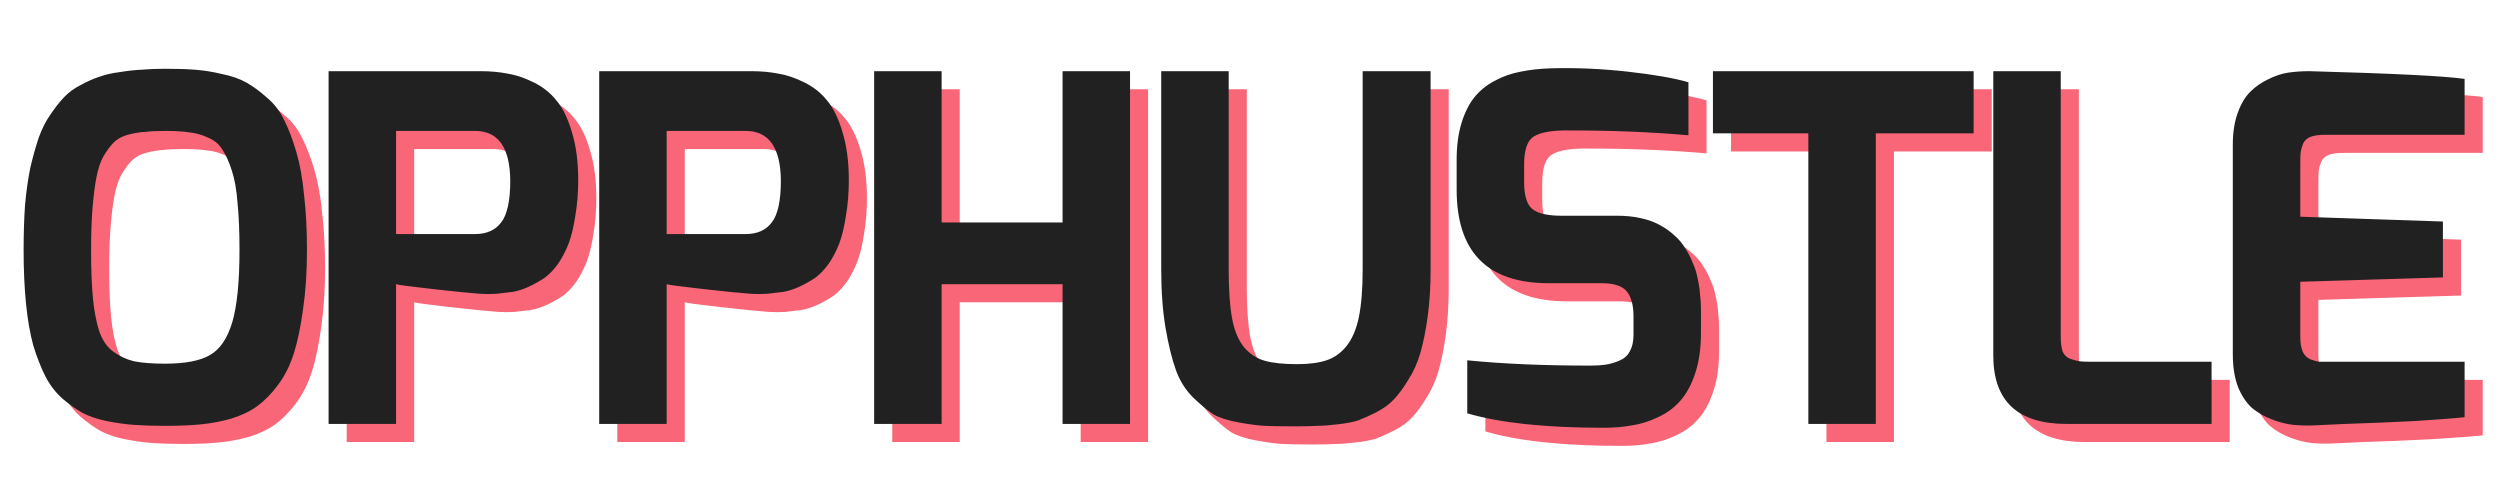
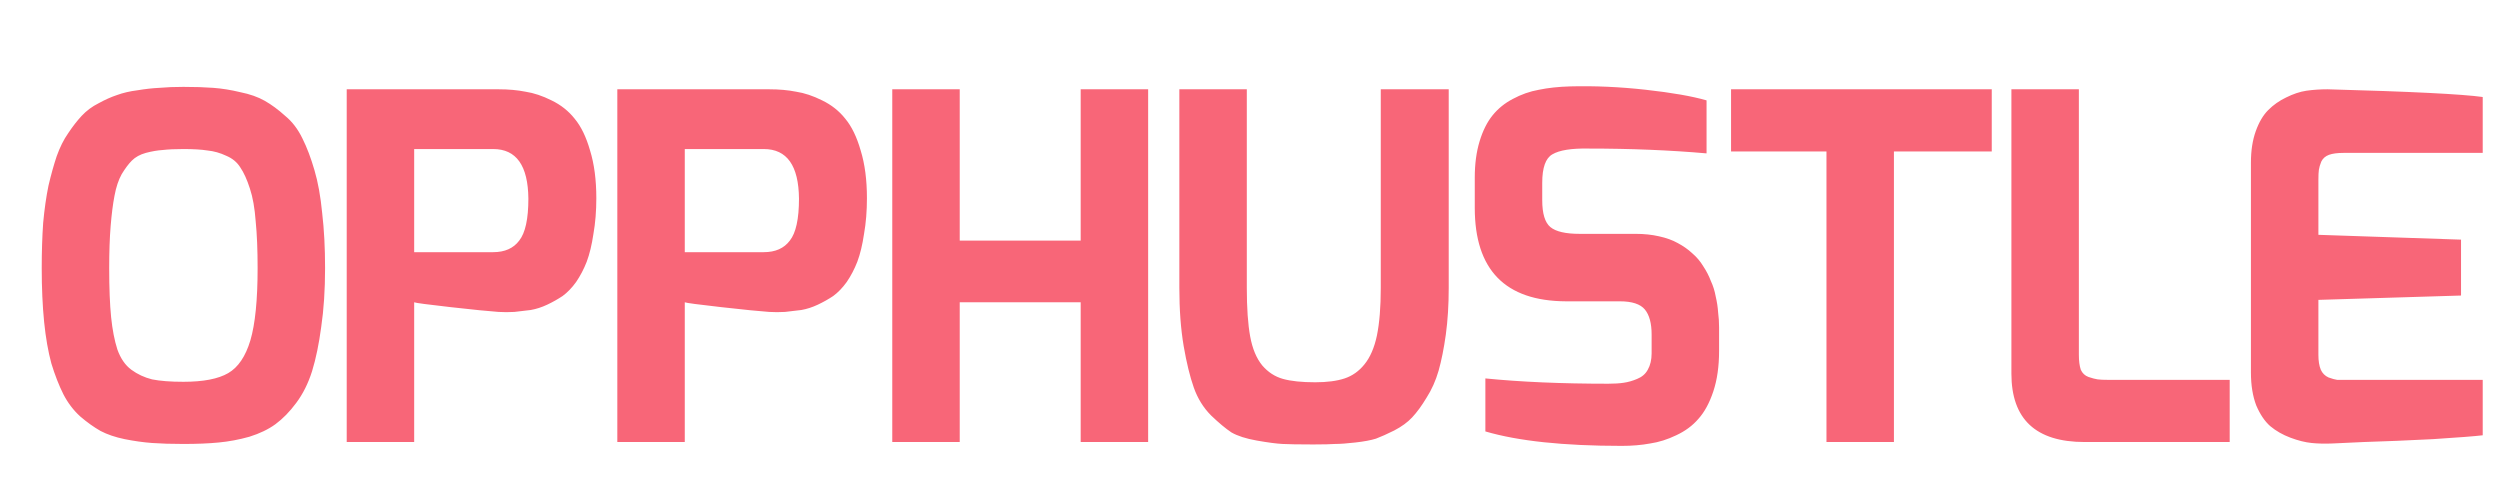
<svg xmlns="http://www.w3.org/2000/svg" width="690" height="138" viewBox="0 0 690 138" fill="none">
-   <path d="M11.517 73.987C11.517 69.465 11.65 65.298 11.916 61.485C12.271 57.672 12.758 54.259 13.379 51.244C14.088 48.229 14.842 45.525 15.64 43.131C16.527 40.648 17.591 38.52 18.832 36.747C20.073 34.885 21.315 33.289 22.556 31.959C23.886 30.54 25.438 29.388 27.211 28.501C28.984 27.526 30.669 26.772 32.265 26.24C33.95 25.619 35.856 25.176 37.984 24.91C40.112 24.555 42.107 24.334 43.969 24.245C45.92 24.068 48.136 23.979 50.619 23.979C53.811 23.979 56.56 24.068 58.865 24.245C61.259 24.422 63.742 24.821 66.313 25.442C68.973 25.974 71.234 26.772 73.096 27.836C74.958 28.9 76.82 30.274 78.682 31.959C80.633 33.555 82.229 35.639 83.47 38.21C84.711 40.693 85.82 43.619 86.795 46.988C87.77 50.269 88.48 54.214 88.923 58.825C89.455 63.347 89.721 68.401 89.721 73.987C89.721 80.016 89.366 85.425 88.657 90.213C88.036 94.912 87.194 98.991 86.13 102.449C85.066 105.818 83.603 108.744 81.741 111.227C79.968 113.621 78.061 115.572 76.022 117.079C74.071 118.498 71.677 119.65 68.84 120.537C66.003 121.335 63.165 121.867 60.328 122.133C57.579 122.399 54.343 122.532 50.619 122.532C47.338 122.532 44.457 122.443 41.974 122.266C39.58 122.089 37.053 121.734 34.393 121.202C31.822 120.67 29.605 119.916 27.743 118.941C25.881 117.877 24.019 116.547 22.157 114.951C20.295 113.266 18.743 111.227 17.502 108.833C16.261 106.35 15.152 103.513 14.177 100.321C13.29 97.04 12.625 93.228 12.182 88.883C11.739 84.45 11.517 79.484 11.517 73.987ZM30.137 73.987C30.137 79.484 30.314 84.006 30.669 87.553C31.024 91.011 31.6 93.981 32.398 96.464C33.285 98.947 34.57 100.809 36.255 102.05C37.94 103.291 39.846 104.178 41.974 104.71C44.191 105.153 47.072 105.375 50.619 105.375C56.116 105.375 60.239 104.577 62.988 102.981C65.737 101.385 67.776 98.37 69.106 93.937C70.436 89.415 71.101 82.765 71.101 73.987C71.101 68.933 70.924 64.633 70.569 61.086C70.303 57.451 69.771 54.436 68.973 52.042C68.175 49.559 67.288 47.609 66.313 46.19C65.426 44.771 64.141 43.707 62.456 42.998C60.771 42.2 59.042 41.712 57.269 41.535C55.584 41.269 53.368 41.136 50.619 41.136C48.314 41.136 46.407 41.225 44.9 41.402C43.481 41.491 41.93 41.757 40.245 42.2C38.649 42.643 37.363 43.353 36.388 44.328C35.501 45.215 34.57 46.456 33.595 48.052C32.708 49.648 32.043 51.643 31.6 54.037C31.157 56.342 30.802 59.135 30.536 62.416C30.27 65.697 30.137 69.554 30.137 73.987ZM95.692 122V24.644H137.587C140.336 24.644 142.819 24.866 145.035 25.309C147.341 25.664 149.735 26.462 152.217 27.703C154.789 28.944 156.917 30.629 158.601 32.757C160.375 34.885 161.793 37.811 162.857 41.535C164.01 45.259 164.586 49.648 164.586 54.702C164.586 58.249 164.32 61.529 163.788 64.544C163.345 67.559 162.724 70.13 161.926 72.258C161.128 74.297 160.153 76.159 159 77.844C157.848 79.44 156.606 80.726 155.276 81.701C153.946 82.588 152.528 83.386 151.02 84.095C149.513 84.804 148.006 85.292 146.498 85.558C144.991 85.735 143.484 85.913 141.976 86.09C140.469 86.179 139.006 86.179 137.587 86.09C135.016 85.913 130.583 85.469 124.287 84.76C117.992 84.051 114.667 83.607 114.312 83.43V122H95.692ZM114.312 69.598H136.124C139.316 69.598 141.71 68.534 143.306 66.406C144.991 64.278 145.833 60.421 145.833 54.835C145.745 45.702 142.508 41.136 136.124 41.136H114.312V69.598ZM170.38 122V24.644H212.275C215.024 24.644 217.507 24.866 219.723 25.309C222.029 25.664 224.423 26.462 226.905 27.703C229.477 28.944 231.605 30.629 233.289 32.757C235.063 34.885 236.481 37.811 237.545 41.535C238.698 45.259 239.274 49.648 239.274 54.702C239.274 58.249 239.008 61.529 238.476 64.544C238.033 67.559 237.412 70.13 236.614 72.258C235.816 74.297 234.841 76.159 233.688 77.844C232.536 79.44 231.294 80.726 229.964 81.701C228.634 82.588 227.216 83.386 225.708 84.095C224.201 84.804 222.694 85.292 221.186 85.558C219.679 85.735 218.172 85.913 216.664 86.09C215.157 86.179 213.694 86.179 212.275 86.09C209.704 85.913 205.271 85.469 198.975 84.76C192.68 84.051 189.355 83.607 189 83.43V122H170.38ZM189 69.598H210.812C214.004 69.598 216.398 68.534 217.994 66.406C219.679 64.278 220.521 60.421 220.521 54.835C220.433 45.702 217.196 41.136 210.812 41.136H189V69.598ZM246.265 122V24.644H264.885V66.406H298.268V24.644H316.888V122H298.268V83.43H264.885V122H246.265ZM325.499 79.44V24.644H344.119V79.44C344.119 85.026 344.429 89.504 345.05 92.873C345.67 96.242 346.779 98.902 348.375 100.853C349.971 102.715 351.877 103.956 354.094 104.577C356.31 105.198 359.281 105.508 363.005 105.508C366.285 105.508 368.99 105.153 371.118 104.444C373.246 103.735 375.063 102.449 376.571 100.587C378.167 98.636 379.319 95.976 380.029 92.607C380.738 89.149 381.093 84.76 381.093 79.44V24.644H399.846V79.44C399.846 84.139 399.58 88.44 399.048 92.341C398.516 96.154 397.851 99.479 397.053 102.316C396.255 105.065 395.147 107.547 393.728 109.764C392.398 111.981 391.068 113.798 389.738 115.217C388.497 116.547 386.856 117.744 384.817 118.808C382.866 119.783 381.181 120.537 379.763 121.069C378.344 121.512 376.438 121.867 374.044 122.133C371.738 122.399 369.876 122.532 368.458 122.532C367.128 122.621 365.31 122.665 363.005 122.665C362.739 122.665 362.295 122.665 361.675 122.665C358.305 122.665 355.734 122.621 353.961 122.532C352.276 122.443 349.926 122.133 346.912 121.601C343.897 121.069 341.547 120.315 339.863 119.34C338.267 118.276 336.405 116.724 334.277 114.685C332.149 112.557 330.553 109.986 329.489 106.971C328.425 103.956 327.494 100.144 326.696 95.533C325.898 90.834 325.499 85.469 325.499 79.44ZM407.036 57.362V48.983C407.036 45.259 407.479 41.934 408.366 39.008C409.253 36.082 410.45 33.688 411.957 31.826C413.464 29.964 415.326 28.457 417.543 27.304C419.848 26.063 422.242 25.22 424.725 24.777C427.296 24.245 430.178 23.935 433.37 23.846C440.109 23.669 447.069 23.979 454.251 24.777C461.433 25.575 467.019 26.55 471.009 27.703V42.333C460.901 41.446 450.039 41.003 438.424 41.003C433.725 40.914 430.4 41.446 428.449 42.599C426.587 43.663 425.656 46.279 425.656 50.446V55.234C425.656 58.958 426.41 61.441 427.917 62.682C429.424 63.923 432.129 64.544 436.03 64.544H451.458C453.763 64.544 455.891 64.766 457.842 65.209C459.881 65.652 461.61 66.273 463.029 67.071C464.536 67.869 465.866 68.8 467.019 69.864C468.26 70.928 469.28 72.125 470.078 73.455C470.965 74.785 471.674 76.159 472.206 77.578C472.827 78.908 473.27 80.327 473.536 81.834C473.891 83.341 474.112 84.804 474.201 86.223C474.378 87.553 474.467 88.927 474.467 90.346V96.863C474.467 101.119 473.935 104.843 472.871 108.035C471.807 111.227 470.433 113.754 468.748 115.616C467.152 117.478 465.113 118.985 462.63 120.138C460.236 121.291 457.842 122.044 455.448 122.399C453.054 122.842 450.438 123.064 447.601 123.064C431.552 123.064 419.006 121.734 409.962 119.074V104.444C419.715 105.419 431.02 105.907 443.877 105.907C445.562 105.907 446.98 105.818 448.133 105.641C449.374 105.464 450.616 105.109 451.857 104.577C453.187 104.045 454.162 103.203 454.783 102.05C455.492 100.809 455.847 99.301 455.847 97.528V92.341C455.847 89.238 455.226 86.932 453.985 85.425C452.744 83.918 450.438 83.164 447.069 83.164H432.173C415.415 83.075 407.036 74.475 407.036 57.362ZM477.771 41.801V24.644H549.724V41.801H522.725V122H504.105V41.801H477.771ZM555.147 103.114V24.644H573.767V97.927C573.767 99.612 573.945 100.986 574.299 102.05C574.743 103.025 575.452 103.69 576.427 104.045C577.491 104.4 578.334 104.621 578.954 104.71C579.575 104.799 580.595 104.843 582.013 104.843H615.396V122H575.363C561.886 122 555.147 115.705 555.147 103.114ZM621.257 102.848V44.86C621.257 41.579 621.7 38.698 622.587 36.215C623.473 33.732 624.626 31.782 626.045 30.363C627.463 28.944 629.104 27.792 630.966 26.905C632.916 25.93 634.778 25.309 636.552 25.043C638.414 24.777 640.364 24.644 642.404 24.644C665.28 25.265 679.555 25.974 685.23 26.772V42.2H646.793C645.108 42.2 643.778 42.377 642.803 42.732C641.827 43.087 641.118 43.707 640.675 44.594C640.32 45.481 640.098 46.234 640.01 46.855C639.921 47.476 639.877 48.407 639.877 49.648V64.81L679.245 66.14V81.568L639.877 82.765V97.927C639.877 99.612 640.098 100.986 640.542 102.05C640.985 103.025 641.694 103.735 642.67 104.178C643.645 104.533 644.443 104.754 645.064 104.843C645.773 104.843 646.793 104.843 648.123 104.843H685.23V120.138C683.013 120.404 678.447 120.759 671.531 121.202C664.615 121.557 658.231 121.823 652.379 122L643.734 122.399C641.694 122.488 639.788 122.443 638.015 122.266C636.241 122.089 634.291 121.601 632.163 120.803C630.035 120.005 628.173 118.941 626.577 117.611C625.069 116.281 623.784 114.375 622.72 111.892C621.744 109.321 621.257 106.306 621.257 102.848Z" fill="#F86678" />
-   <path d="M6.517 68.987C6.517 64.465 6.65 60.298 6.916 56.485C7.271 52.672 7.758 49.259 8.379 46.244C9.088 43.229 9.842 40.525 10.64 38.131C11.527 35.648 12.591 33.52 13.832 31.747C15.073 29.885 16.315 28.289 17.556 26.959C18.886 25.54 20.438 24.388 22.211 23.501C23.984 22.526 25.669 21.772 27.265 21.24C28.95 20.619 30.856 20.176 32.984 19.91C35.112 19.555 37.107 19.334 38.969 19.245C40.92 19.068 43.136 18.979 45.619 18.979C48.811 18.979 51.56 19.068 53.865 19.245C56.259 19.422 58.742 19.821 61.313 20.442C63.973 20.974 66.234 21.772 68.096 22.836C69.958 23.9 71.82 25.274 73.682 26.959C75.633 28.555 77.229 30.639 78.47 33.21C79.711 35.693 80.82 38.619 81.795 41.988C82.77 45.269 83.48 49.214 83.923 53.825C84.455 58.347 84.721 63.401 84.721 68.987C84.721 75.016 84.366 80.425 83.657 85.213C83.036 89.912 82.194 93.991 81.13 97.449C80.066 100.818 78.603 103.744 76.741 106.227C74.968 108.621 73.061 110.572 71.022 112.079C69.071 113.498 66.677 114.65 63.84 115.537C61.003 116.335 58.165 116.867 55.328 117.133C52.579 117.399 49.343 117.532 45.619 117.532C42.338 117.532 39.457 117.443 36.974 117.266C34.58 117.089 32.053 116.734 29.393 116.202C26.822 115.67 24.605 114.916 22.743 113.941C20.881 112.877 19.019 111.547 17.157 109.951C15.295 108.266 13.743 106.227 12.502 103.833C11.261 101.35 10.152 98.513 9.177 95.321C8.29 92.04 7.625 88.228 7.182 83.883C6.739 79.45 6.517 74.484 6.517 68.987ZM25.137 68.987C25.137 74.484 25.314 79.006 25.669 82.553C26.024 86.011 26.6 88.981 27.398 91.464C28.285 93.947 29.57 95.809 31.255 97.05C32.94 98.291 34.846 99.178 36.974 99.71C39.191 100.153 42.072 100.375 45.619 100.375C51.116 100.375 55.239 99.577 57.988 97.981C60.737 96.385 62.776 93.37 64.106 88.937C65.436 84.415 66.101 77.765 66.101 68.987C66.101 63.933 65.924 59.633 65.569 56.086C65.303 52.451 64.771 49.436 63.973 47.042C63.175 44.559 62.288 42.609 61.313 41.19C60.426 39.771 59.141 38.707 57.456 37.998C55.771 37.2 54.042 36.712 52.269 36.535C50.584 36.269 48.368 36.136 45.619 36.136C43.314 36.136 41.407 36.225 39.9 36.402C38.481 36.491 36.93 36.757 35.245 37.2C33.649 37.643 32.363 38.353 31.388 39.328C30.501 40.215 29.57 41.456 28.595 43.052C27.708 44.648 27.043 46.643 26.6 49.037C26.157 51.342 25.802 54.135 25.536 57.416C25.27 60.697 25.137 64.554 25.137 68.987ZM90.692 117V19.644H132.587C135.336 19.644 137.819 19.866 140.035 20.309C142.341 20.664 144.735 21.462 147.217 22.703C149.789 23.944 151.917 25.629 153.601 27.757C155.375 29.885 156.793 32.811 157.857 36.535C159.01 40.259 159.586 44.648 159.586 49.702C159.586 53.249 159.32 56.529 158.788 59.544C158.345 62.559 157.724 65.13 156.926 67.258C156.128 69.297 155.153 71.159 154 72.844C152.848 74.44 151.606 75.726 150.276 76.701C148.946 77.588 147.528 78.386 146.02 79.095C144.513 79.804 143.006 80.292 141.498 80.558C139.991 80.735 138.484 80.913 136.976 81.09C135.469 81.179 134.006 81.179 132.587 81.09C130.016 80.913 125.583 80.469 119.287 79.76C112.992 79.051 109.667 78.607 109.312 78.43V117H90.692ZM109.312 64.598H131.124C134.316 64.598 136.71 63.534 138.306 61.406C139.991 59.278 140.833 55.421 140.833 49.835C140.745 40.702 137.508 36.136 131.124 36.136H109.312V64.598ZM165.38 117V19.644H207.275C210.024 19.644 212.507 19.866 214.723 20.309C217.029 20.664 219.423 21.462 221.905 22.703C224.477 23.944 226.605 25.629 228.289 27.757C230.063 29.885 231.481 32.811 232.545 36.535C233.698 40.259 234.274 44.648 234.274 49.702C234.274 53.249 234.008 56.529 233.476 59.544C233.033 62.559 232.412 65.13 231.614 67.258C230.816 69.297 229.841 71.159 228.688 72.844C227.536 74.44 226.294 75.726 224.964 76.701C223.634 77.588 222.216 78.386 220.708 79.095C219.201 79.804 217.694 80.292 216.186 80.558C214.679 80.735 213.172 80.913 211.664 81.09C210.157 81.179 208.694 81.179 207.275 81.09C204.704 80.913 200.271 80.469 193.975 79.76C187.68 79.051 184.355 78.607 184 78.43V117H165.38ZM184 64.598H205.812C209.004 64.598 211.398 63.534 212.994 61.406C214.679 59.278 215.521 55.421 215.521 49.835C215.433 40.702 212.196 36.136 205.812 36.136H184V64.598ZM241.265 117V19.644H259.885V61.406H293.268V19.644H311.888V117H293.268V78.43H259.885V117H241.265ZM320.499 74.44V19.644H339.119V74.44C339.119 80.026 339.429 84.504 340.05 87.873C340.67 91.242 341.779 93.902 343.375 95.853C344.971 97.715 346.877 98.956 349.094 99.577C351.31 100.198 354.281 100.508 358.005 100.508C361.285 100.508 363.99 100.153 366.118 99.444C368.246 98.735 370.063 97.449 371.571 95.587C373.167 93.636 374.319 90.976 375.029 87.607C375.738 84.149 376.093 79.76 376.093 74.44V19.644H394.846V74.44C394.846 79.139 394.58 83.44 394.048 87.341C393.516 91.154 392.851 94.479 392.053 97.316C391.255 100.065 390.147 102.547 388.728 104.764C387.398 106.981 386.068 108.798 384.738 110.217C383.497 111.547 381.856 112.744 379.817 113.808C377.866 114.783 376.181 115.537 374.763 116.069C373.344 116.512 371.438 116.867 369.044 117.133C366.738 117.399 364.876 117.532 363.458 117.532C362.128 117.621 360.31 117.665 358.005 117.665C357.739 117.665 357.295 117.665 356.675 117.665C353.305 117.665 350.734 117.621 348.961 117.532C347.276 117.443 344.926 117.133 341.912 116.601C338.897 116.069 336.547 115.315 334.863 114.34C333.267 113.276 331.405 111.724 329.277 109.685C327.149 107.557 325.553 104.986 324.489 101.971C323.425 98.956 322.494 95.144 321.696 90.533C320.898 85.834 320.499 80.469 320.499 74.44ZM402.036 52.362V43.983C402.036 40.259 402.479 36.934 403.366 34.008C404.253 31.082 405.45 28.688 406.957 26.826C408.464 24.964 410.326 23.457 412.543 22.304C414.848 21.063 417.242 20.22 419.725 19.777C422.296 19.245 425.178 18.935 428.37 18.846C435.109 18.669 442.069 18.979 449.251 19.777C456.433 20.575 462.019 21.55 466.009 22.703V37.333C455.901 36.446 445.039 36.003 433.424 36.003C428.725 35.914 425.4 36.446 423.449 37.599C421.587 38.663 420.656 41.279 420.656 45.446V50.234C420.656 53.958 421.41 56.441 422.917 57.682C424.424 58.923 427.129 59.544 431.03 59.544H446.458C448.763 59.544 450.891 59.766 452.842 60.209C454.881 60.652 456.61 61.273 458.029 62.071C459.536 62.869 460.866 63.8 462.019 64.864C463.26 65.928 464.28 67.125 465.078 68.455C465.965 69.785 466.674 71.159 467.206 72.578C467.827 73.908 468.27 75.327 468.536 76.834C468.891 78.341 469.112 79.804 469.201 81.223C469.378 82.553 469.467 83.927 469.467 85.346V91.863C469.467 96.119 468.935 99.843 467.871 103.035C466.807 106.227 465.433 108.754 463.748 110.616C462.152 112.478 460.113 113.985 457.63 115.138C455.236 116.291 452.842 117.044 450.448 117.399C448.054 117.842 445.438 118.064 442.601 118.064C426.552 118.064 414.006 116.734 404.962 114.074V99.444C414.715 100.419 426.02 100.907 438.877 100.907C440.562 100.907 441.98 100.818 443.133 100.641C444.374 100.464 445.616 100.109 446.857 99.577C448.187 99.045 449.162 98.203 449.783 97.05C450.492 95.809 450.847 94.301 450.847 92.528V87.341C450.847 84.238 450.226 81.932 448.985 80.425C447.744 78.918 445.438 78.164 442.069 78.164H427.173C410.415 78.075 402.036 69.475 402.036 52.362ZM472.771 36.801V19.644H544.724V36.801H517.725V117H499.105V36.801H472.771ZM550.147 98.114V19.644H568.767V92.927C568.767 94.612 568.945 95.986 569.299 97.05C569.743 98.025 570.452 98.69 571.427 99.045C572.491 99.4 573.334 99.621 573.954 99.71C574.575 99.799 575.595 99.843 577.013 99.843H610.396V117H570.363C556.886 117 550.147 110.705 550.147 98.114ZM616.257 97.848V39.86C616.257 36.579 616.7 33.698 617.587 31.215C618.473 28.732 619.626 26.782 621.045 25.363C622.463 23.944 624.104 22.792 625.966 21.905C627.916 20.93 629.778 20.309 631.552 20.043C633.414 19.777 635.364 19.644 637.404 19.644C660.28 20.265 674.555 20.974 680.23 21.772V37.2H641.793C640.108 37.2 638.778 37.377 637.803 37.732C636.827 38.087 636.118 38.707 635.675 39.594C635.32 40.481 635.098 41.234 635.01 41.855C634.921 42.476 634.877 43.407 634.877 44.648V59.81L674.245 61.14V76.568L634.877 77.765V92.927C634.877 94.612 635.098 95.986 635.542 97.05C635.985 98.025 636.694 98.735 637.67 99.178C638.645 99.533 639.443 99.754 640.064 99.843C640.773 99.843 641.793 99.843 643.123 99.843H680.23V115.138C678.013 115.404 673.447 115.759 666.531 116.202C659.615 116.557 653.231 116.823 647.379 117L638.734 117.399C636.694 117.488 634.788 117.443 633.015 117.266C631.241 117.089 629.291 116.601 627.163 115.803C625.035 115.005 623.173 113.941 621.577 112.611C620.069 111.281 618.784 109.375 617.72 106.892C616.744 104.321 616.257 101.306 616.257 97.848Z" fill="#212121" />
+   <path d="M11.517 73.987C11.517 69.465 11.65 65.298 11.916 61.485C12.271 57.672 12.758 54.259 13.379 51.244C14.088 48.229 14.842 45.525 15.64 43.131C16.527 40.648 17.591 38.52 18.832 36.747C20.073 34.885 21.315 33.289 22.556 31.959C23.886 30.54 25.438 29.388 27.211 28.501C28.984 27.526 30.669 26.772 32.265 26.24C33.95 25.619 35.856 25.176 37.984 24.91C40.112 24.555 42.107 24.334 43.969 24.245C45.92 24.068 48.136 23.979 50.619 23.979C53.811 23.979 56.56 24.068 58.865 24.245C61.259 24.422 63.742 24.821 66.313 25.442C68.973 25.974 71.234 26.772 73.096 27.836C74.958 28.9 76.82 30.274 78.682 31.959C80.633 33.555 82.229 35.639 83.47 38.21C84.711 40.693 85.82 43.619 86.795 46.988C87.77 50.269 88.48 54.214 88.923 58.825C89.455 63.347 89.721 68.401 89.721 73.987C89.721 80.016 89.366 85.425 88.657 90.213C88.036 94.912 87.194 98.991 86.13 102.449C85.066 105.818 83.603 108.744 81.741 111.227C79.968 113.621 78.061 115.572 76.022 117.079C74.071 118.498 71.677 119.65 68.84 120.537C66.003 121.335 63.165 121.867 60.328 122.133C57.579 122.399 54.343 122.532 50.619 122.532C47.338 122.532 44.457 122.443 41.974 122.266C39.58 122.089 37.053 121.734 34.393 121.202C31.822 120.67 29.605 119.916 27.743 118.941C25.881 117.877 24.019 116.547 22.157 114.951C20.295 113.266 18.743 111.227 17.502 108.833C16.261 106.35 15.152 103.513 14.177 100.321C13.29 97.04 12.625 93.228 12.182 88.883C11.739 84.45 11.517 79.484 11.517 73.987ZM30.137 73.987C30.137 79.484 30.314 84.006 30.669 87.553C31.024 91.011 31.6 93.981 32.398 96.464C33.285 98.947 34.57 100.809 36.255 102.05C37.94 103.291 39.846 104.178 41.974 104.71C44.191 105.153 47.072 105.375 50.619 105.375C56.116 105.375 60.239 104.577 62.988 102.981C65.737 101.385 67.776 98.37 69.106 93.937C70.436 89.415 71.101 82.765 71.101 73.987C71.101 68.933 70.924 64.633 70.569 61.086C70.303 57.451 69.771 54.436 68.973 52.042C68.175 49.559 67.288 47.609 66.313 46.19C65.426 44.771 64.141 43.707 62.456 42.998C60.771 42.2 59.042 41.712 57.269 41.535C55.584 41.269 53.368 41.136 50.619 41.136C48.314 41.136 46.407 41.225 44.9 41.402C43.481 41.491 41.93 41.757 40.245 42.2C38.649 42.643 37.363 43.353 36.388 44.328C35.501 45.215 34.57 46.456 33.595 48.052C32.708 49.648 32.043 51.643 31.6 54.037C31.157 56.342 30.802 59.135 30.536 62.416C30.27 65.697 30.137 69.554 30.137 73.987ZM95.692 122V24.644H137.587C140.336 24.644 142.819 24.866 145.035 25.309C147.341 25.664 149.735 26.462 152.217 27.703C154.789 28.944 156.917 30.629 158.601 32.757C160.375 34.885 161.793 37.811 162.857 41.535C164.01 45.259 164.586 49.648 164.586 54.702C164.586 58.249 164.32 61.529 163.788 64.544C163.345 67.559 162.724 70.13 161.926 72.258C161.128 74.297 160.153 76.159 159 77.844C157.848 79.44 156.606 80.726 155.276 81.701C153.946 82.588 152.528 83.386 151.02 84.095C149.513 84.804 148.006 85.292 146.498 85.558C144.991 85.735 143.484 85.913 141.976 86.09C140.469 86.179 139.006 86.179 137.587 86.09C135.016 85.913 130.583 85.469 124.287 84.76C117.992 84.051 114.667 83.607 114.312 83.43V122H95.692ZM114.312 69.598H136.124C139.316 69.598 141.71 68.534 143.306 66.406C144.991 64.278 145.833 60.421 145.833 54.835C145.745 45.702 142.508 41.136 136.124 41.136H114.312V69.598ZM170.38 122V24.644H212.275C215.024 24.644 217.507 24.866 219.723 25.309C222.029 25.664 224.423 26.462 226.905 27.703C229.477 28.944 231.605 30.629 233.289 32.757C235.063 34.885 236.481 37.811 237.545 41.535C238.698 45.259 239.274 49.648 239.274 54.702C239.274 58.249 239.008 61.529 238.476 64.544C238.033 67.559 237.412 70.13 236.614 72.258C235.816 74.297 234.841 76.159 233.688 77.844C232.536 79.44 231.294 80.726 229.964 81.701C228.634 82.588 227.216 83.386 225.708 84.095C224.201 84.804 222.694 85.292 221.186 85.558C219.679 85.735 218.172 85.913 216.664 86.09C215.157 86.179 213.694 86.179 212.275 86.09C209.704 85.913 205.271 85.469 198.975 84.76C192.68 84.051 189.355 83.607 189 83.43V122H170.38ZM189 69.598H210.812C214.004 69.598 216.398 68.534 217.994 66.406C219.679 64.278 220.521 60.421 220.521 54.835C220.433 45.702 217.196 41.136 210.812 41.136H189ZM246.265 122V24.644H264.885V66.406H298.268V24.644H316.888V122H298.268V83.43H264.885V122H246.265ZM325.499 79.44V24.644H344.119V79.44C344.119 85.026 344.429 89.504 345.05 92.873C345.67 96.242 346.779 98.902 348.375 100.853C349.971 102.715 351.877 103.956 354.094 104.577C356.31 105.198 359.281 105.508 363.005 105.508C366.285 105.508 368.99 105.153 371.118 104.444C373.246 103.735 375.063 102.449 376.571 100.587C378.167 98.636 379.319 95.976 380.029 92.607C380.738 89.149 381.093 84.76 381.093 79.44V24.644H399.846V79.44C399.846 84.139 399.58 88.44 399.048 92.341C398.516 96.154 397.851 99.479 397.053 102.316C396.255 105.065 395.147 107.547 393.728 109.764C392.398 111.981 391.068 113.798 389.738 115.217C388.497 116.547 386.856 117.744 384.817 118.808C382.866 119.783 381.181 120.537 379.763 121.069C378.344 121.512 376.438 121.867 374.044 122.133C371.738 122.399 369.876 122.532 368.458 122.532C367.128 122.621 365.31 122.665 363.005 122.665C362.739 122.665 362.295 122.665 361.675 122.665C358.305 122.665 355.734 122.621 353.961 122.532C352.276 122.443 349.926 122.133 346.912 121.601C343.897 121.069 341.547 120.315 339.863 119.34C338.267 118.276 336.405 116.724 334.277 114.685C332.149 112.557 330.553 109.986 329.489 106.971C328.425 103.956 327.494 100.144 326.696 95.533C325.898 90.834 325.499 85.469 325.499 79.44ZM407.036 57.362V48.983C407.036 45.259 407.479 41.934 408.366 39.008C409.253 36.082 410.45 33.688 411.957 31.826C413.464 29.964 415.326 28.457 417.543 27.304C419.848 26.063 422.242 25.22 424.725 24.777C427.296 24.245 430.178 23.935 433.37 23.846C440.109 23.669 447.069 23.979 454.251 24.777C461.433 25.575 467.019 26.55 471.009 27.703V42.333C460.901 41.446 450.039 41.003 438.424 41.003C433.725 40.914 430.4 41.446 428.449 42.599C426.587 43.663 425.656 46.279 425.656 50.446V55.234C425.656 58.958 426.41 61.441 427.917 62.682C429.424 63.923 432.129 64.544 436.03 64.544H451.458C453.763 64.544 455.891 64.766 457.842 65.209C459.881 65.652 461.61 66.273 463.029 67.071C464.536 67.869 465.866 68.8 467.019 69.864C468.26 70.928 469.28 72.125 470.078 73.455C470.965 74.785 471.674 76.159 472.206 77.578C472.827 78.908 473.27 80.327 473.536 81.834C473.891 83.341 474.112 84.804 474.201 86.223C474.378 87.553 474.467 88.927 474.467 90.346V96.863C474.467 101.119 473.935 104.843 472.871 108.035C471.807 111.227 470.433 113.754 468.748 115.616C467.152 117.478 465.113 118.985 462.63 120.138C460.236 121.291 457.842 122.044 455.448 122.399C453.054 122.842 450.438 123.064 447.601 123.064C431.552 123.064 419.006 121.734 409.962 119.074V104.444C419.715 105.419 431.02 105.907 443.877 105.907C445.562 105.907 446.98 105.818 448.133 105.641C449.374 105.464 450.616 105.109 451.857 104.577C453.187 104.045 454.162 103.203 454.783 102.05C455.492 100.809 455.847 99.301 455.847 97.528V92.341C455.847 89.238 455.226 86.932 453.985 85.425C452.744 83.918 450.438 83.164 447.069 83.164H432.173C415.415 83.075 407.036 74.475 407.036 57.362ZM477.771 41.801V24.644H549.724V41.801H522.725V122H504.105V41.801H477.771ZM555.147 103.114V24.644H573.767V97.927C573.767 99.612 573.945 100.986 574.299 102.05C574.743 103.025 575.452 103.69 576.427 104.045C577.491 104.4 578.334 104.621 578.954 104.71C579.575 104.799 580.595 104.843 582.013 104.843H615.396V122H575.363C561.886 122 555.147 115.705 555.147 103.114ZM621.257 102.848V44.86C621.257 41.579 621.7 38.698 622.587 36.215C623.473 33.732 624.626 31.782 626.045 30.363C627.463 28.944 629.104 27.792 630.966 26.905C632.916 25.93 634.778 25.309 636.552 25.043C638.414 24.777 640.364 24.644 642.404 24.644C665.28 25.265 679.555 25.974 685.23 26.772V42.2H646.793C645.108 42.2 643.778 42.377 642.803 42.732C641.827 43.087 641.118 43.707 640.675 44.594C640.32 45.481 640.098 46.234 640.01 46.855C639.921 47.476 639.877 48.407 639.877 49.648V64.81L679.245 66.14V81.568L639.877 82.765V97.927C639.877 99.612 640.098 100.986 640.542 102.05C640.985 103.025 641.694 103.735 642.67 104.178C643.645 104.533 644.443 104.754 645.064 104.843C645.773 104.843 646.793 104.843 648.123 104.843H685.23V120.138C683.013 120.404 678.447 120.759 671.531 121.202C664.615 121.557 658.231 121.823 652.379 122L643.734 122.399C641.694 122.488 639.788 122.443 638.015 122.266C636.241 122.089 634.291 121.601 632.163 120.803C630.035 120.005 628.173 118.941 626.577 117.611C625.069 116.281 623.784 114.375 622.72 111.892C621.744 109.321 621.257 106.306 621.257 102.848Z" fill="#F86678" />
</svg>